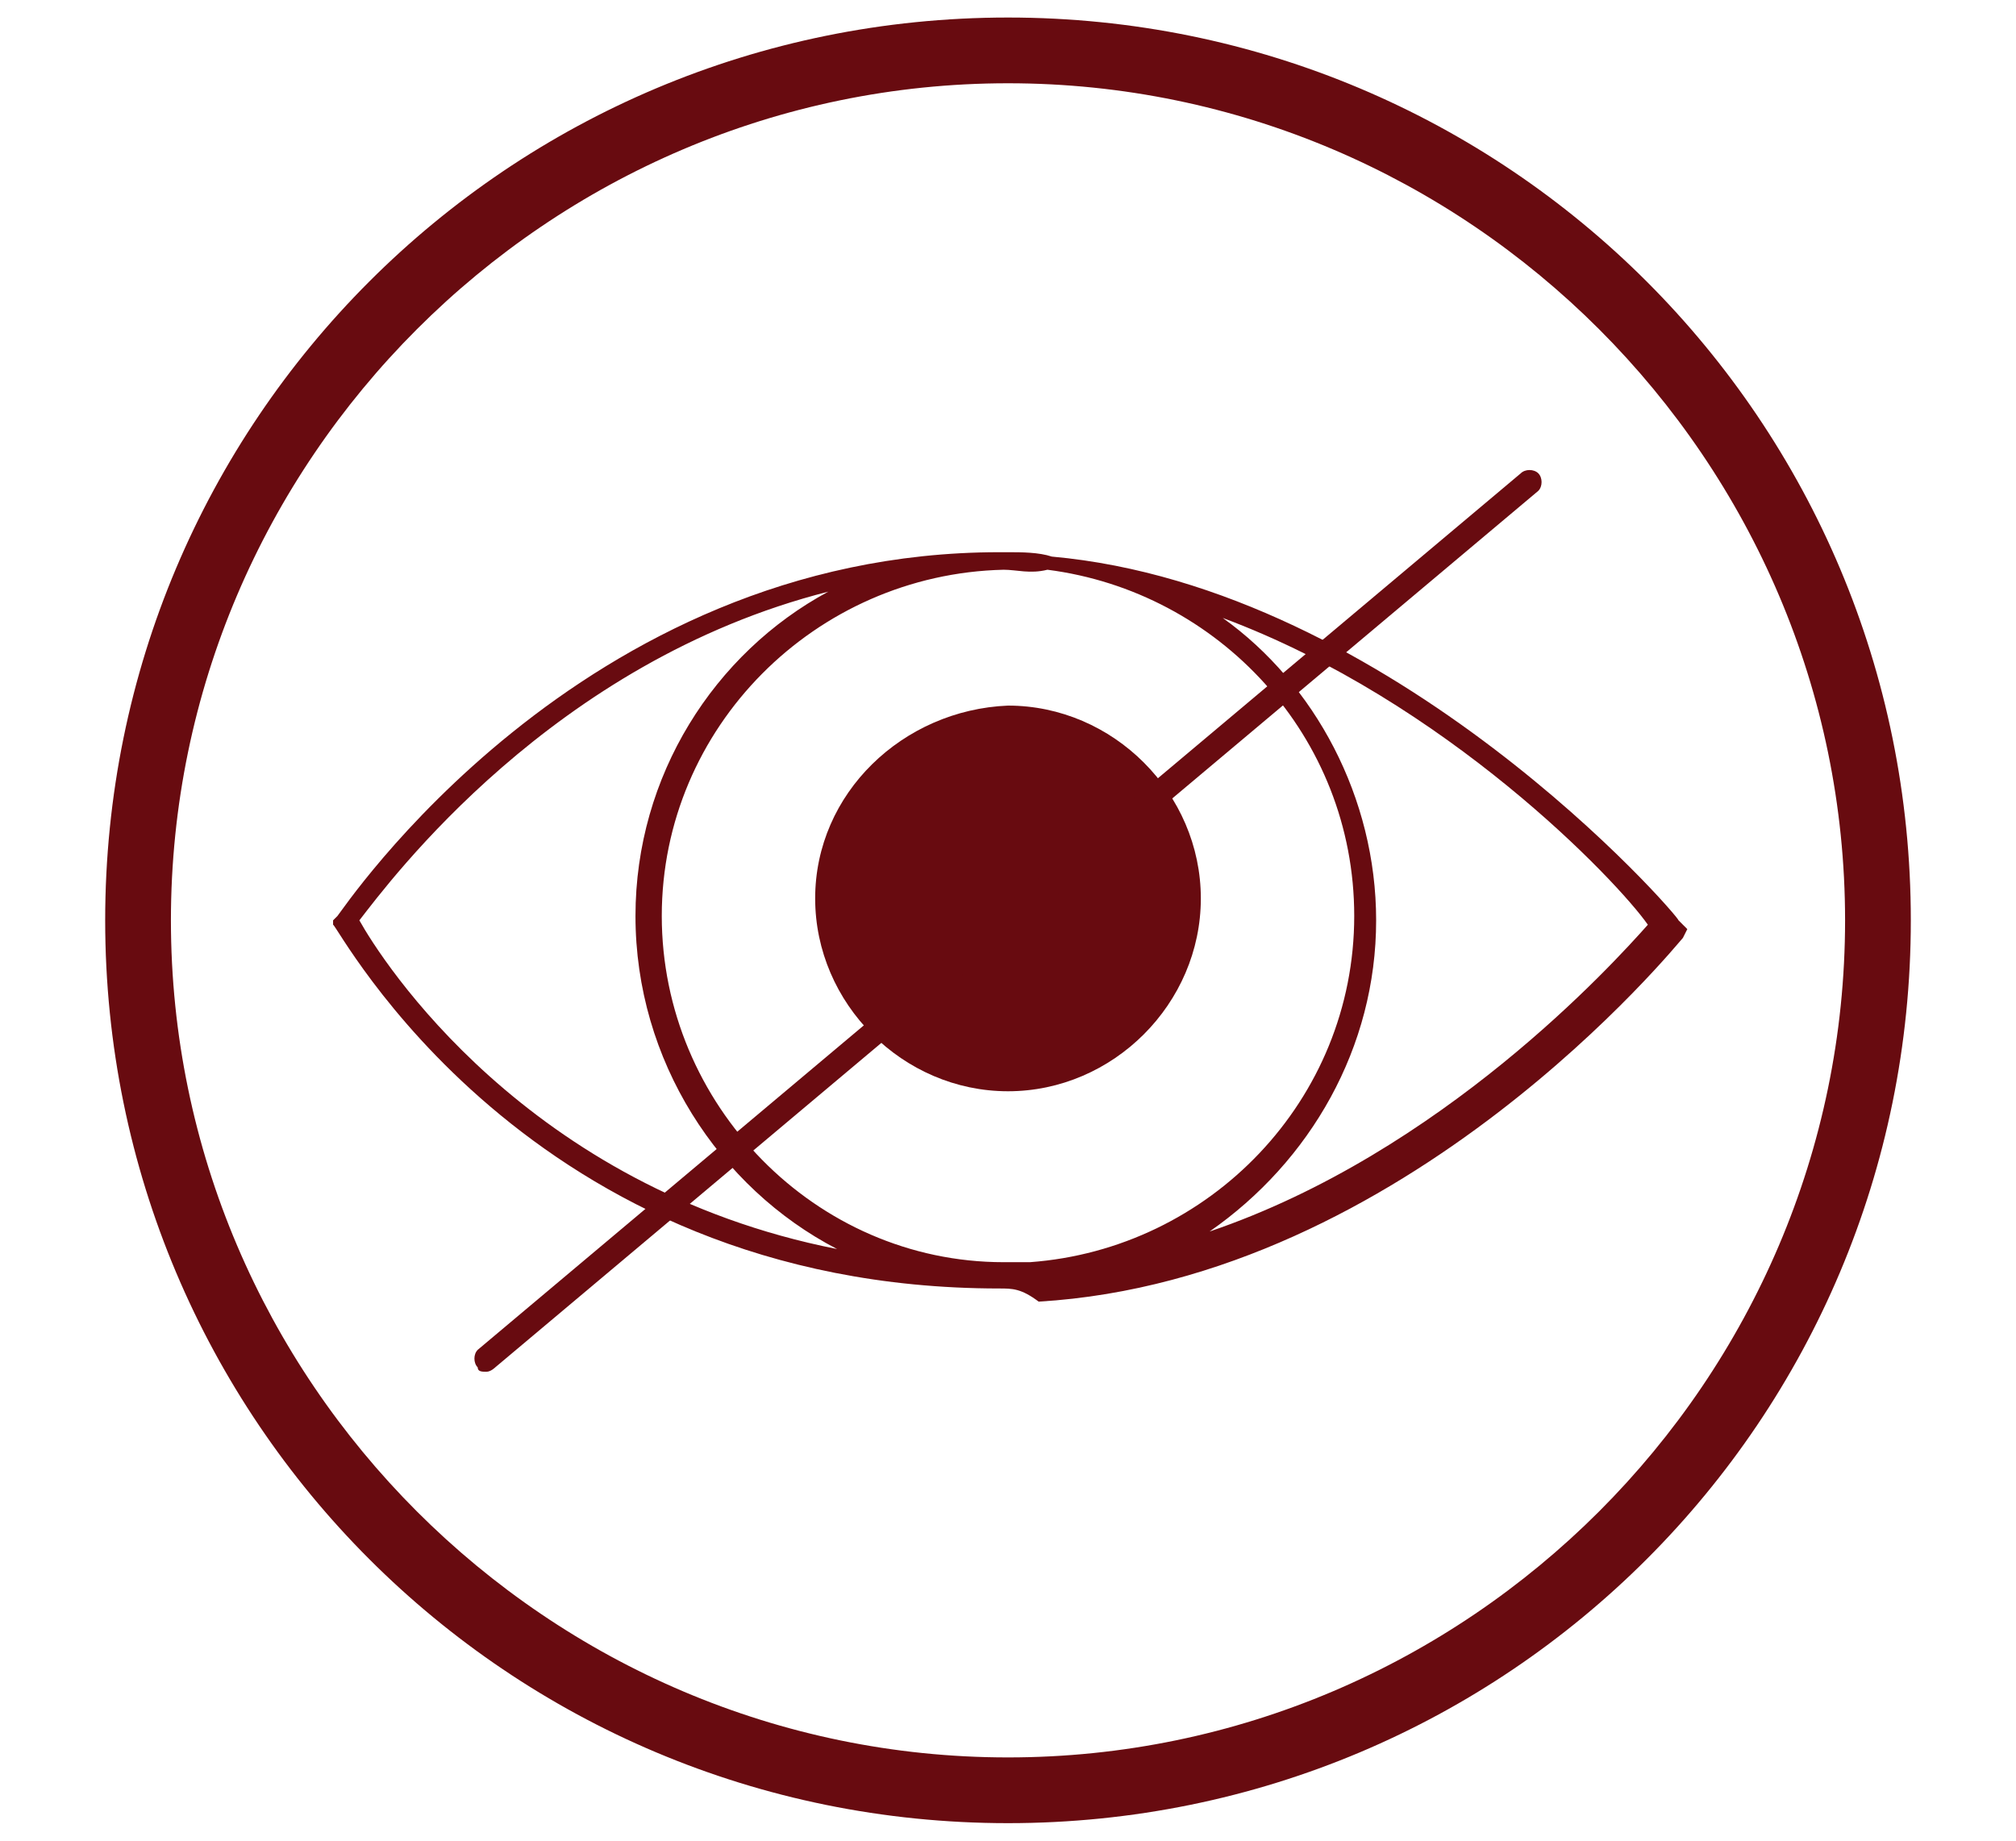
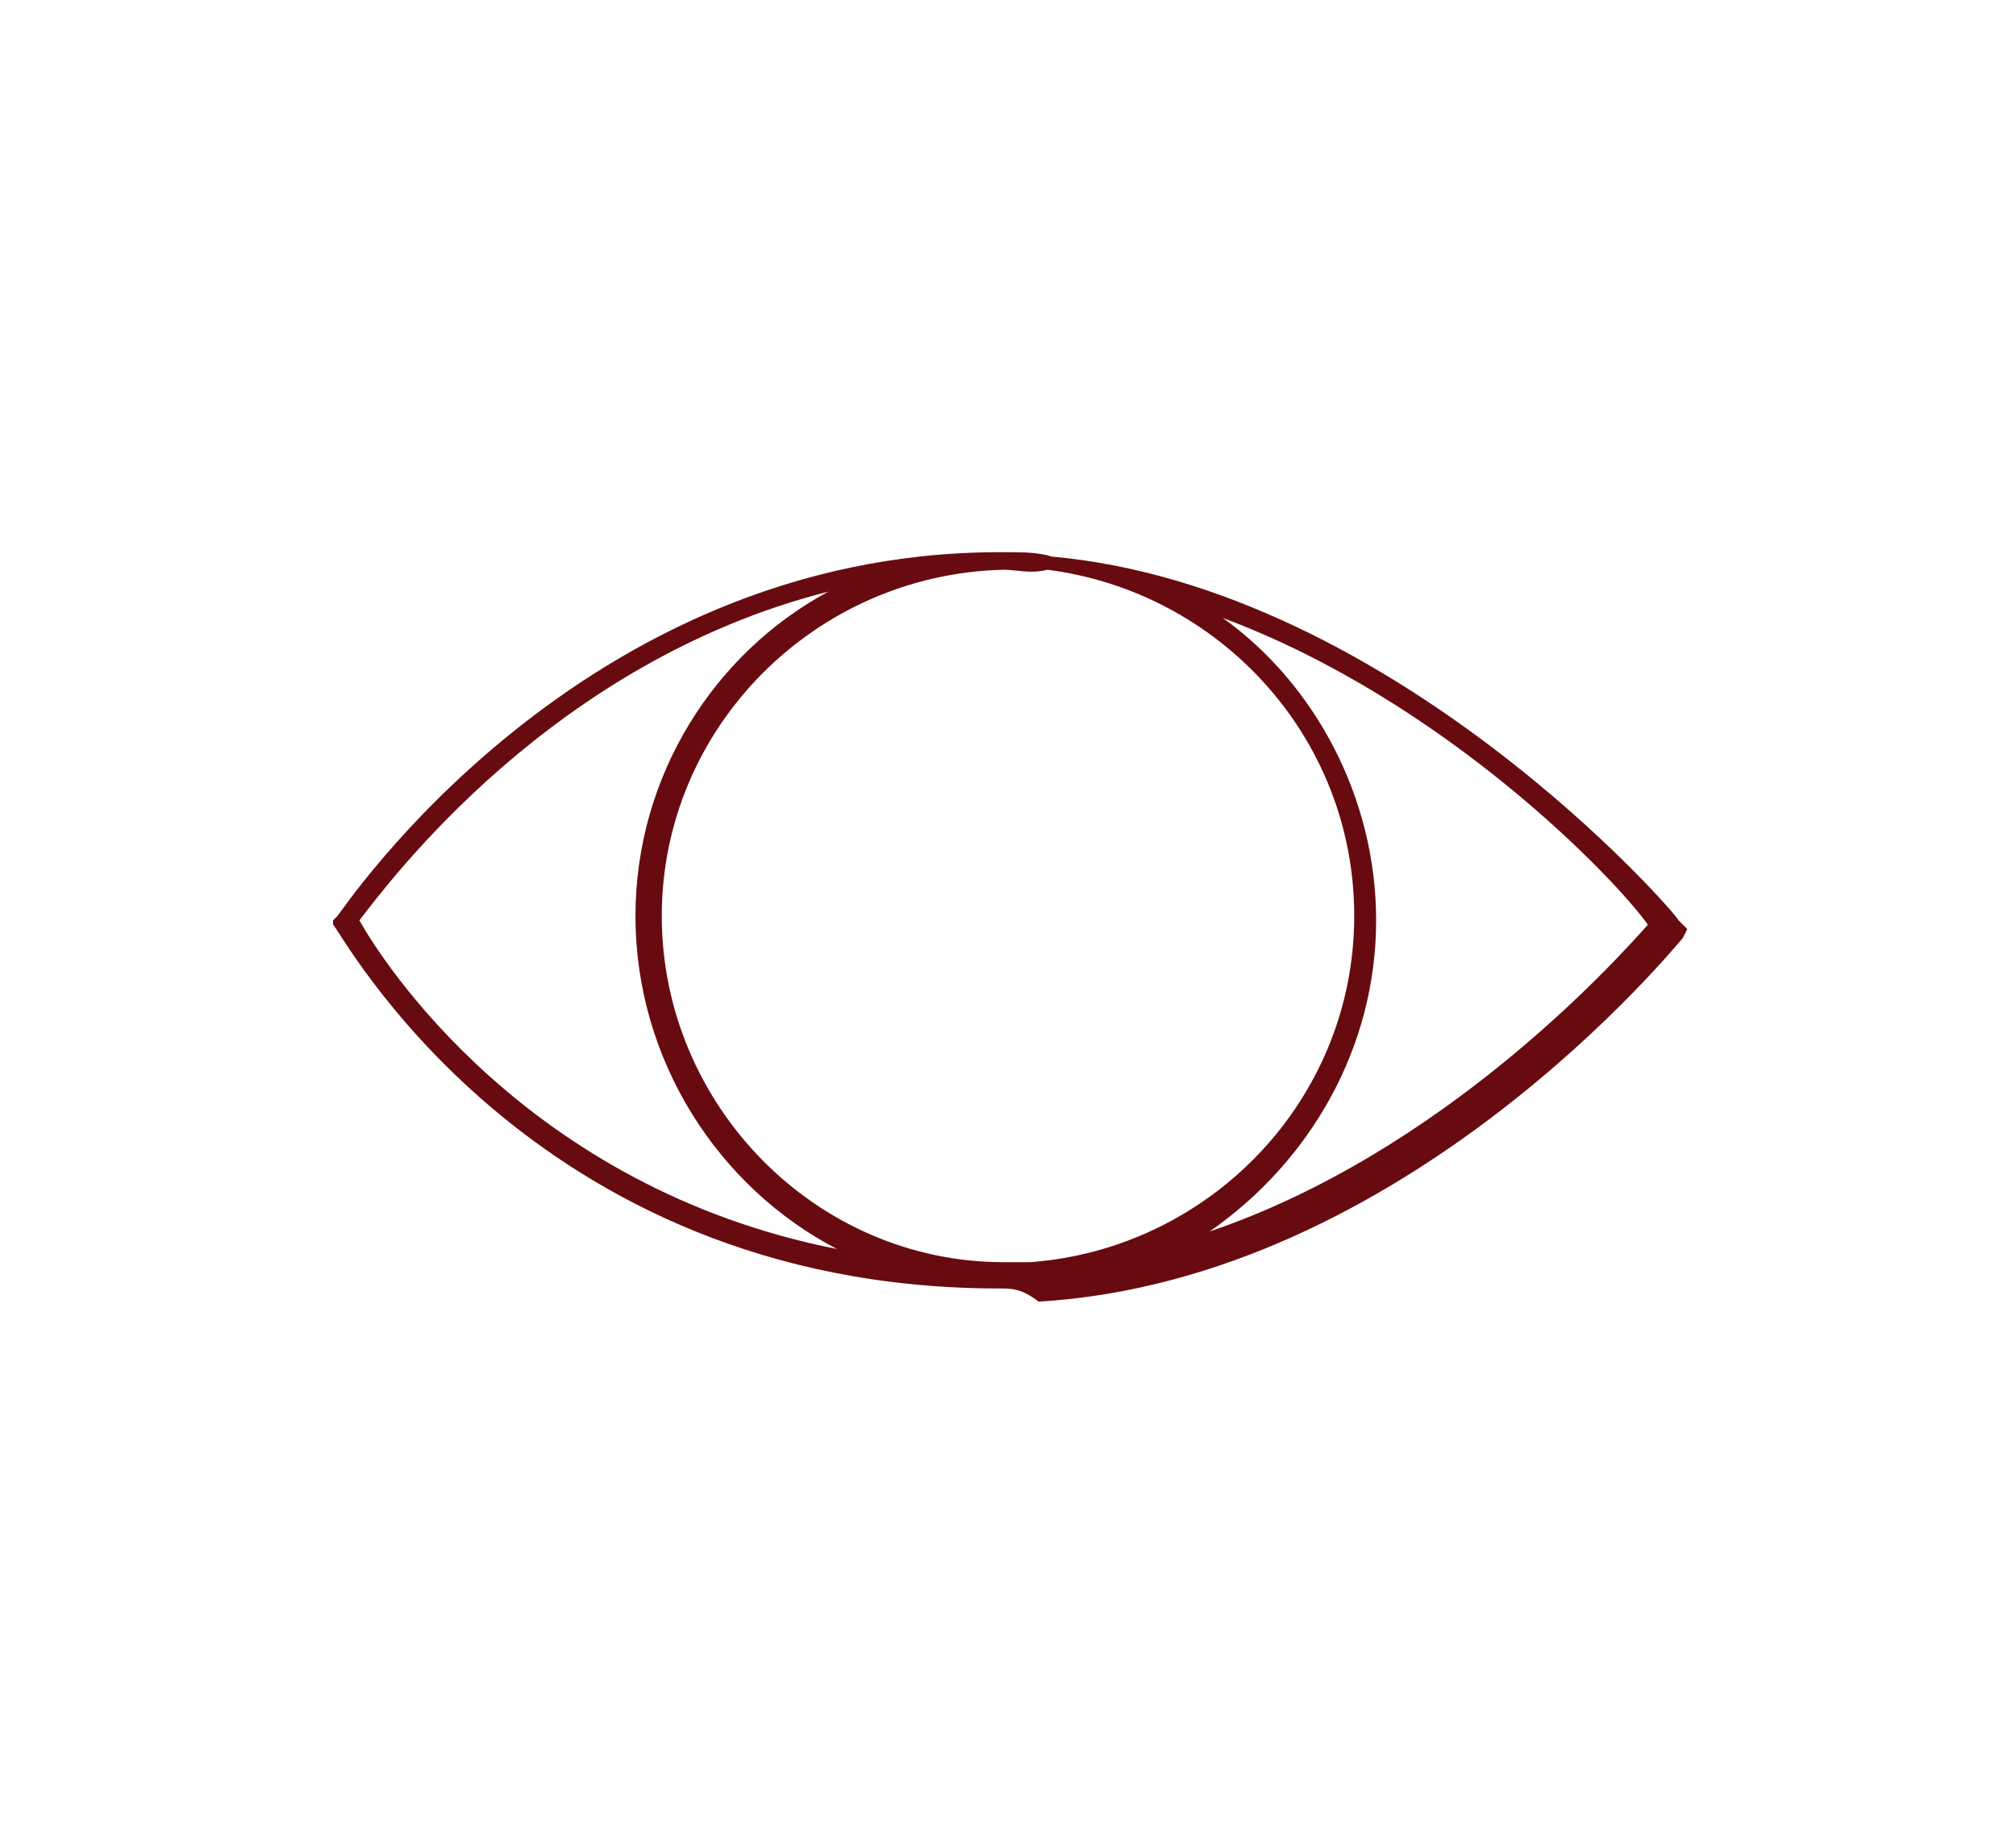
<svg xmlns="http://www.w3.org/2000/svg" version="1.1" id="Layer_1" x="0px" y="0px" viewBox="0 0 46 42" style="enable-background:new 0 0 46 42;" xml:space="preserve">
  <style type="text/css">
	.st0{fill:#680B10;}
	.st1{fill:#FFFFFF;}
	.st2{fill:#681014;}
</style>
  <g>
    <g>
-       <path class="st0" d="M23,41.6C11.6,41.6,2.4,32.4,2.4,21S11.6,0.4,23,0.4S43.6,9.6,43.6,21S34.4,41.6,23,41.6z M23,1.9    C12.5,1.9,3.9,10.5,3.9,21S12.5,40.1,23,40.1S42.1,31.5,42.1,21S33.5,1.9,23,1.9z" />
-     </g>
+       </g>
    <g>
      <g>
        <path class="st0" d="M22.8,29.4C22.8,29.4,22.8,29.4,22.8,29.4c-10.8,0-15.1-8.3-15.2-8.3L7.6,21l0.1-0.1     c0.1-0.1,5.5-8.3,15.1-8.3c0.1,0,0.1,0,0.2,0c0.3,0,0.7,0,1,0.1c7.8,0.7,14.3,8.2,14.3,8.3l0.2,0.2l-0.1,0.2     c-0.1,0.1-6.3,7.8-14.7,8.3C23.3,29.4,23.1,29.4,22.8,29.4C22.9,29.4,22.8,29.4,22.8,29.4z M22.9,13c-4.3,0.1-7.8,3.6-7.8,7.9     c0,4.3,3.5,7.9,7.8,7.9c0.2,0,0.4,0,0.6,0c4.1-0.3,7.4-3.7,7.4-7.9c0-4.1-3.1-7.4-7-7.9C23.5,13.1,23.2,13,22.9,13z M8.2,21     c0.5,0.9,3.8,6.1,10.9,7.5c-2.7-1.4-4.6-4.3-4.6-7.6c0-3.2,1.8-6,4.4-7.4C12.6,15.1,8.9,20.1,8.2,21z M27.9,14.1     c2.1,1.5,3.5,4.1,3.5,6.9c0,2.9-1.5,5.5-3.8,7.1c5.3-1.8,9.2-6.1,10-7C36.9,20.1,33,16,27.9,14.1z" />
      </g>
      <g>
-         <path class="st0" d="M18.6,20.5c0,2.4,2,4.4,4.4,4.4c2.4,0,4.4-2,4.4-4.4c0-2.4-2-4.4-4.4-4.4C20.6,16.2,18.6,18.1,18.6,20.5" />
-       </g>
+         </g>
    </g>
    <g>
-       <path class="st0" d="M11.1,31.3c-0.1,0-0.2,0-0.2-0.1c-0.1-0.1-0.1-0.3,0-0.4l23.8-20c0.1-0.1,0.3-0.1,0.4,0    c0.1,0.1,0.1,0.3,0,0.4l-23.8,20C11.3,31.2,11.2,31.3,11.1,31.3z" />
-     </g>
+       </g>
  </g>
</svg>